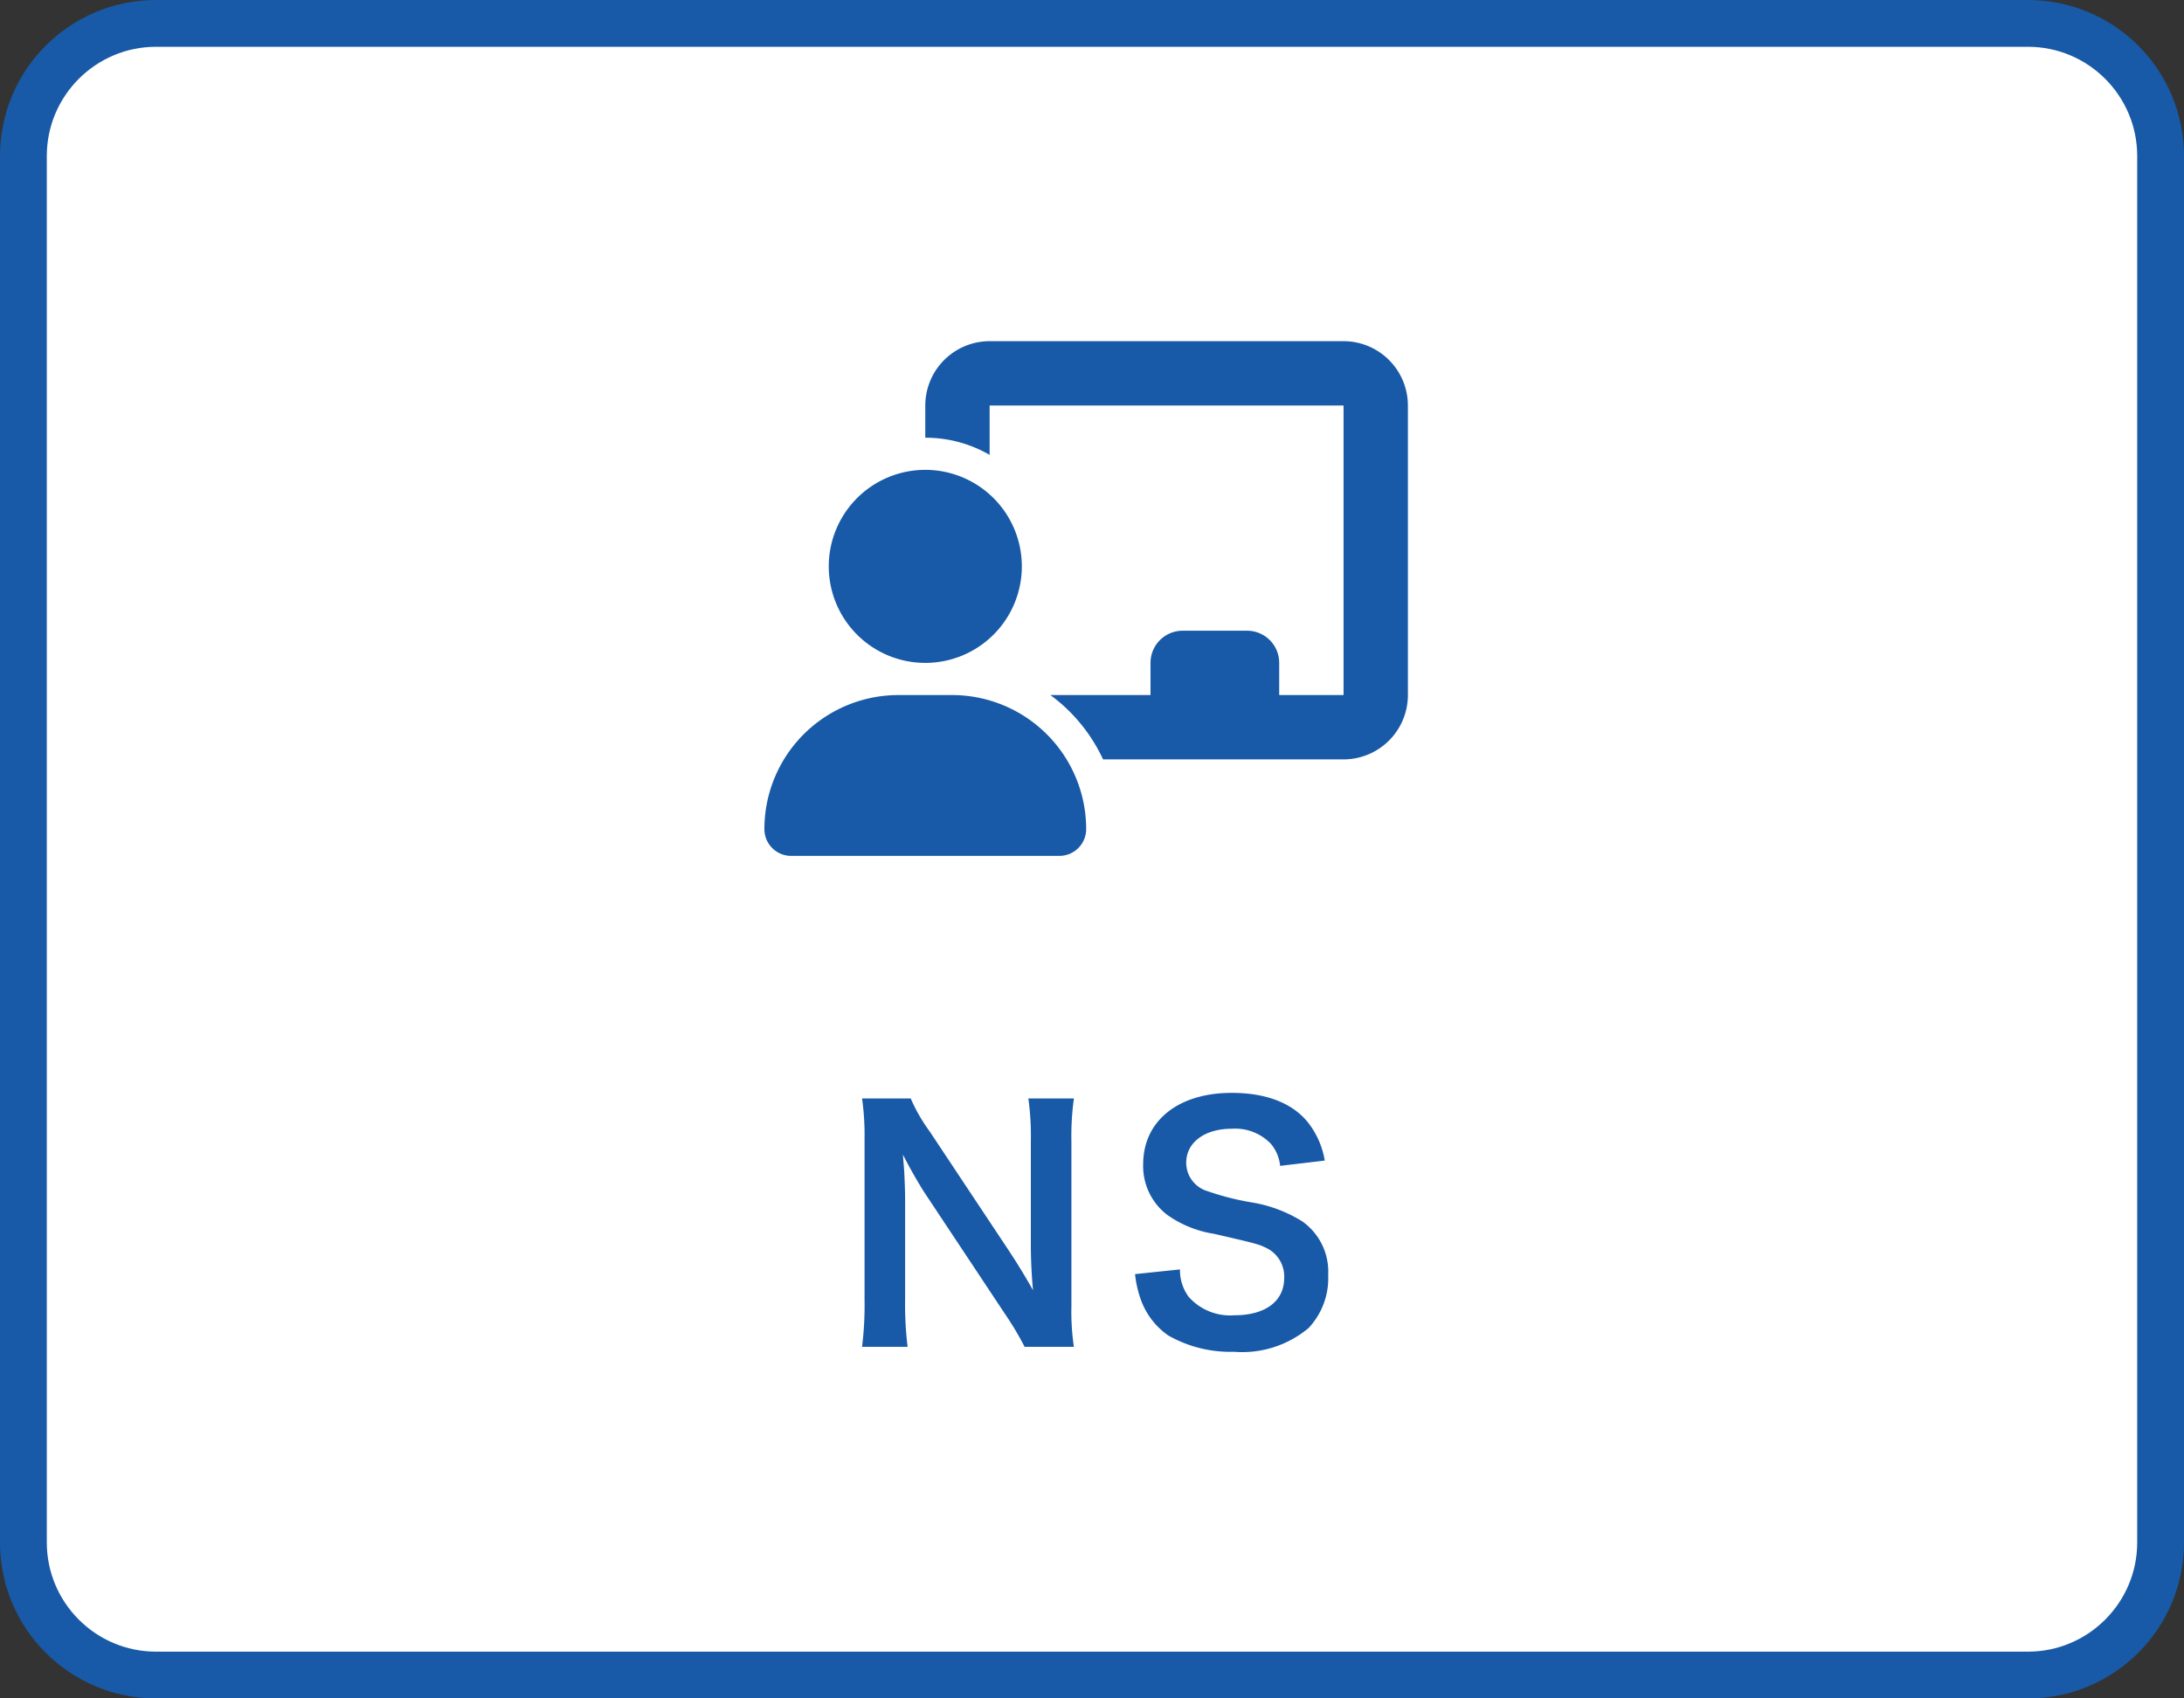
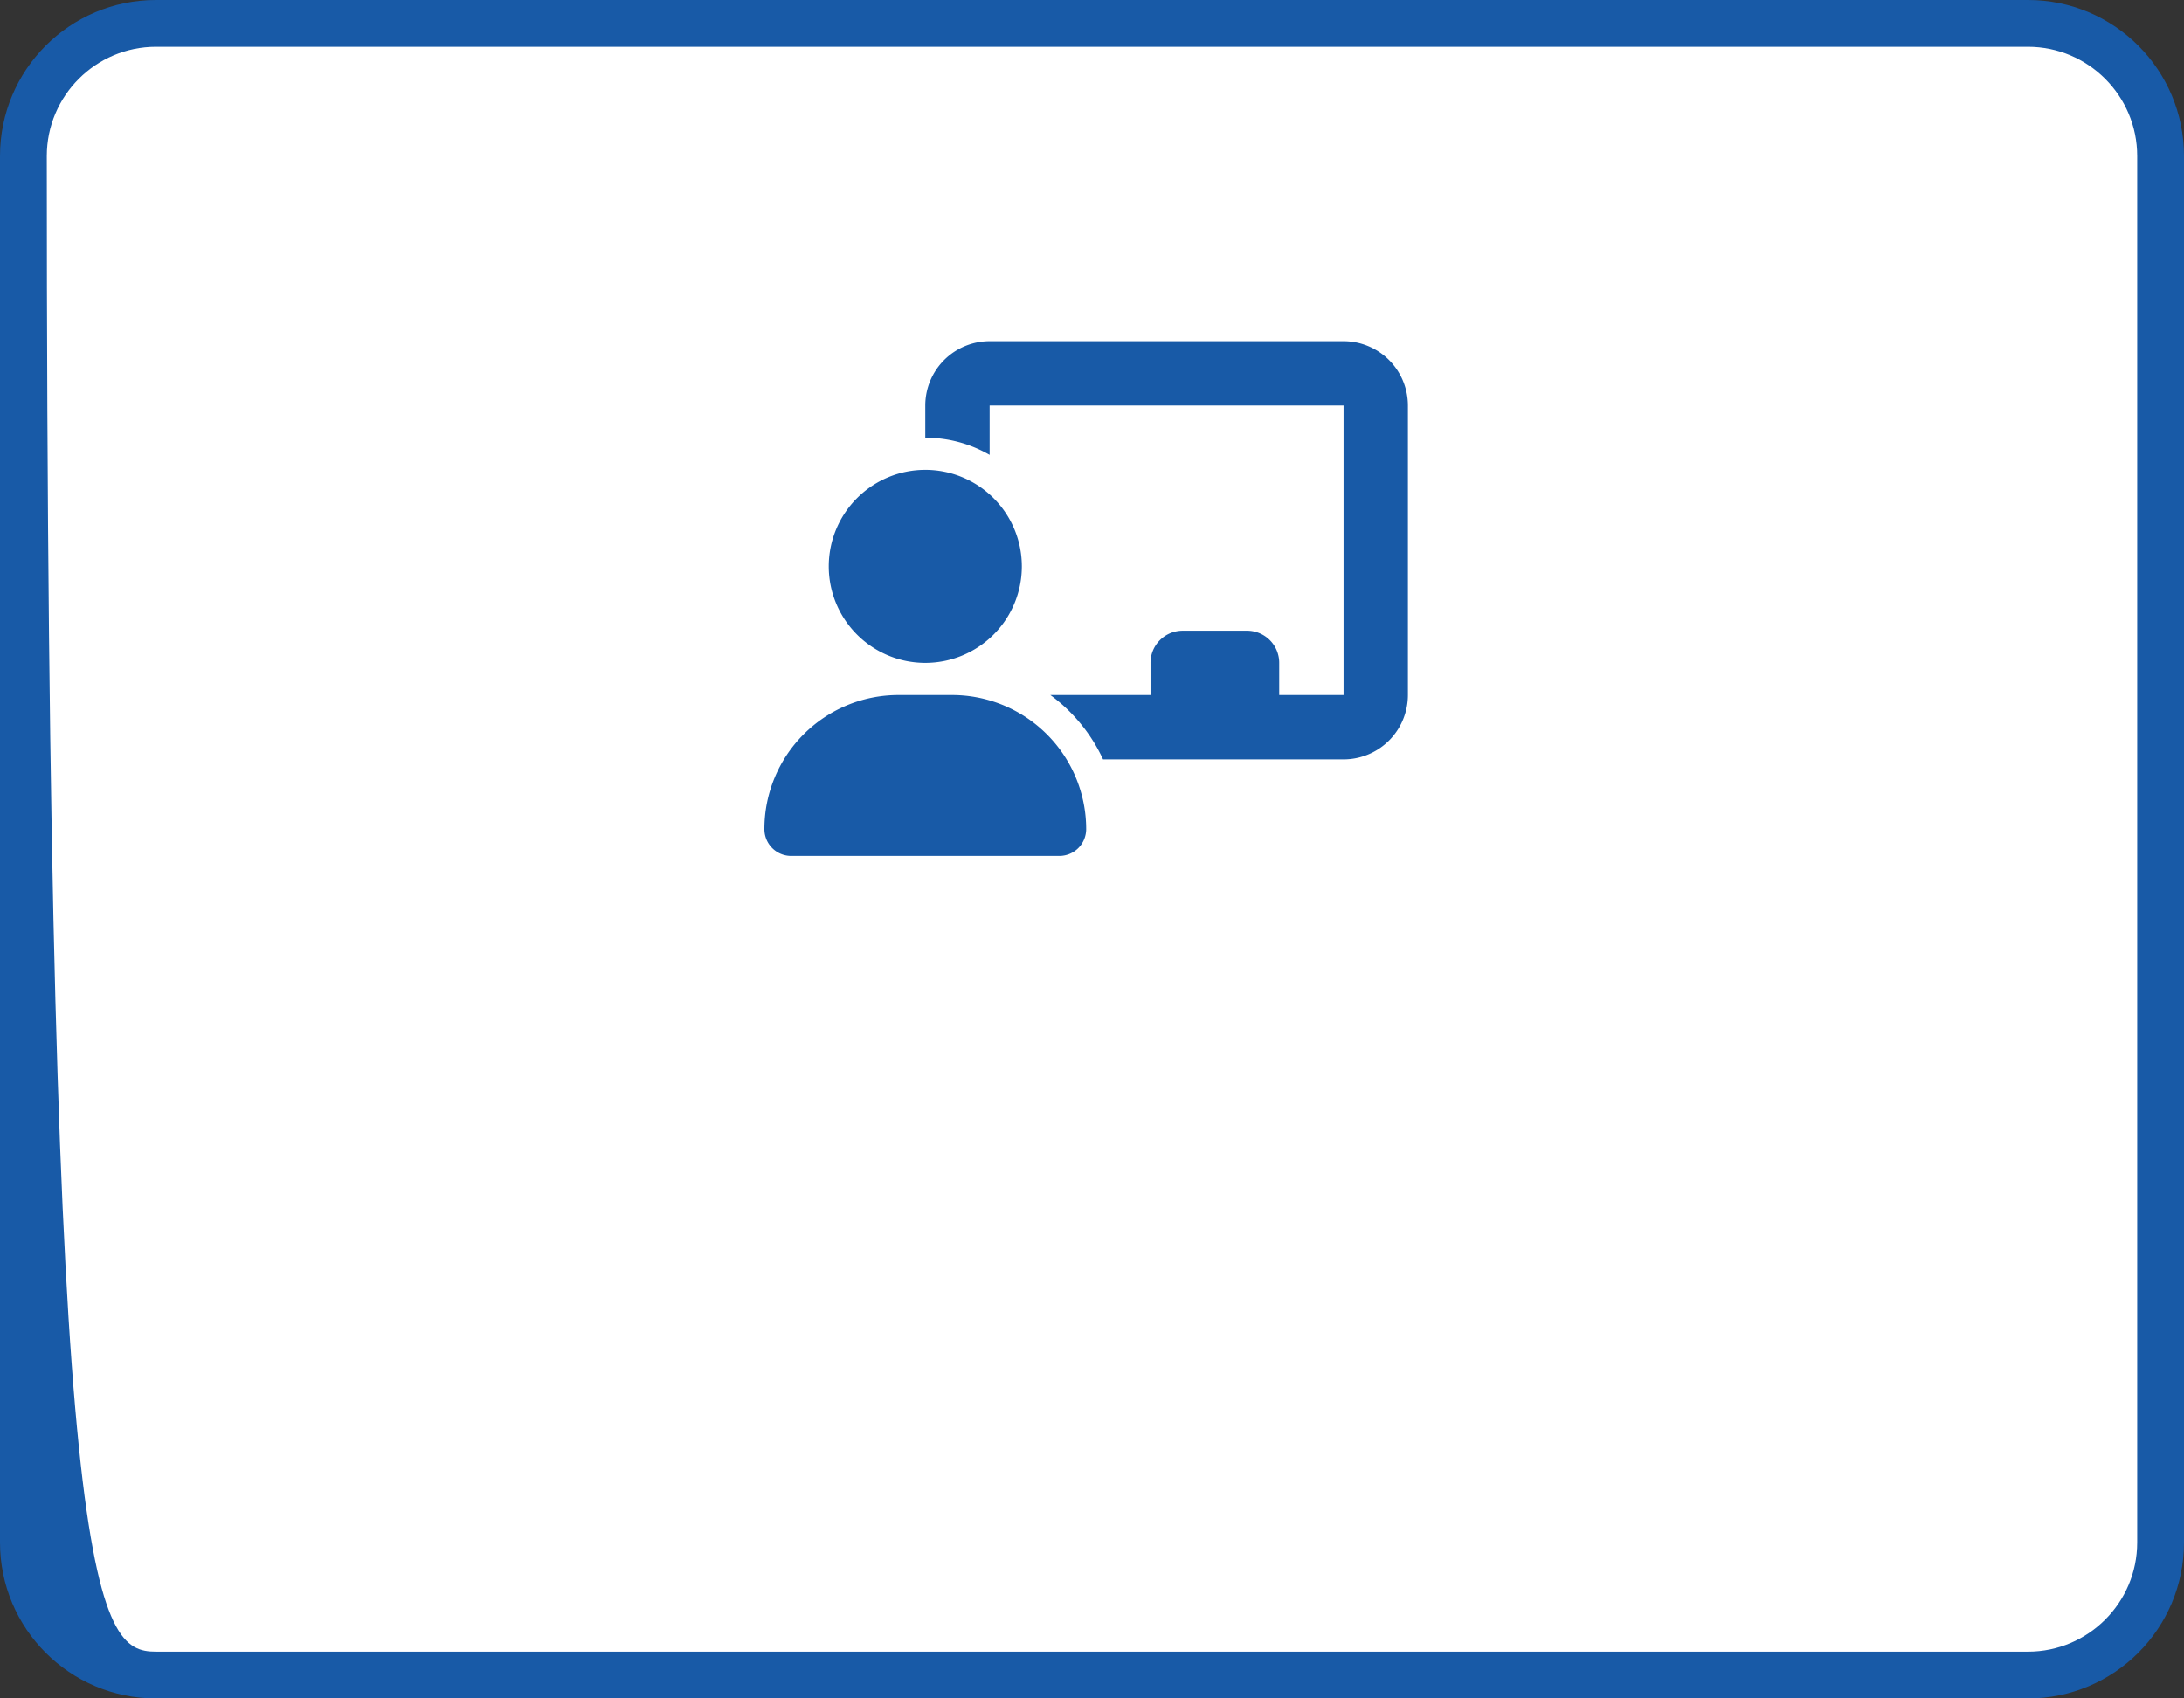
<svg xmlns="http://www.w3.org/2000/svg" width="140" height="108.892" viewBox="0 0 140 108.892">
  <rect x="0" y="0" width="140" height="108.892" fill="#333333" stroke="none" />
  <g id="グループ_210" data-name="グループ 210" transform="translate(-50.625 -62.893)">
    <g id="パス_78" data-name="パス 78" transform="translate(50.625 62.893)" fill="#fff">
      <path d="M 130 107.392 L 10 107.392 C 5.313 107.392 1.5 103.579 1.5 98.892 L 1.5 10 C 1.5 5.313 5.313 1.5 10 1.5 L 130 1.5 C 134.687 1.5 138.5 5.313 138.5 10 L 138.5 98.892 C 138.5 103.579 134.687 107.392 130 107.392 Z" stroke="none" />
-       <path d="M 10 3 C 6.14 3 3 6.14 3 10 L 3 98.892 C 3 102.752 6.14 105.892 10 105.892 L 130 105.892 C 133.86 105.892 137 102.752 137 98.892 L 137 10 C 137 6.14 133.86 3 130 3 L 10 3 M 10 0 L 130 0 C 135.523 0 140 4.477 140 10 L 140 98.892 C 140 104.415 135.523 108.892 130 108.892 L 10 108.892 C 4.477 108.892 0 104.415 0 98.892 L 0 10 C 0 4.477 4.477 0 10 0 Z" stroke="none" fill="#185aa7" />
+       <path d="M 10 3 C 6.14 3 3 6.14 3 10 C 3 102.752 6.14 105.892 10 105.892 L 130 105.892 C 133.86 105.892 137 102.752 137 98.892 L 137 10 C 137 6.14 133.86 3 130 3 L 10 3 M 10 0 L 130 0 C 135.523 0 140 4.477 140 10 L 140 98.892 C 140 104.415 135.523 108.892 130 108.892 L 10 108.892 C 4.477 108.892 0 104.415 0 98.892 L 0 10 C 0 4.477 4.477 0 10 0 Z" stroke="none" fill="#185aa7" />
    </g>
-     <path id="パス_62" data-name="パス 62" d="M-1.16.24a15.09,15.09,0,0,1-.16-2.58V-12.92a17.486,17.486,0,0,1,.16-2.76H-4.08a17.486,17.486,0,0,1,.16,2.76V-6.2c0,.84.06,2.04.14,2.82-.44-.8-1.08-1.84-1.56-2.56l-5.06-7.62a10.969,10.969,0,0,1-1.22-2.12h-3.12a16.66,16.66,0,0,1,.16,2.58V-2.78A21.638,21.638,0,0,1-14.74.24h2.92a22.136,22.136,0,0,1-.16-3V-9.32c0-.46-.04-1.36-.06-1.74-.06-.74-.06-.74-.08-1.02.48.94.98,1.8,1.36,2.4L-5.6-1.9A19.926,19.926,0,0,1-4.32.24ZM2.76-4.42a6.837,6.837,0,0,0,.38,1.66A4.709,4.709,0,0,0,4.9-.48,8.041,8.041,0,0,0,9.1.56,6.629,6.629,0,0,0,13.88-.96a4.654,4.654,0,0,0,1.26-3.4A3.947,3.947,0,0,0,13.48-7.8a8.805,8.805,0,0,0-3.26-1.22A17.027,17.027,0,0,1,7.4-9.74a1.9,1.9,0,0,1-1.36-1.82c0-1.3,1.18-2.18,2.92-2.18a3.164,3.164,0,0,1,2.5.96,2.583,2.583,0,0,1,.6,1.42l2.86-.34a5.392,5.392,0,0,0-.98-2.32c-.98-1.32-2.7-2.02-4.98-2.02-3.44,0-5.68,1.8-5.68,4.58A3.936,3.936,0,0,0,4.82-8.22,7.069,7.069,0,0,0,7.84-7c2.76.64,2.88.66,3.48.98a2.031,2.031,0,0,1,1,1.84c0,1.5-1.2,2.4-3.2,2.4A3.551,3.551,0,0,1,6.2-2.96a2.866,2.866,0,0,1-.56-1.76Z" transform="translate(120.625 149)" fill="#185aa7" />
    <path id="chalkboard-user-solid" d="M10.313,4.125A4.129,4.129,0,0,1,14.438,0H37.125A4.129,4.129,0,0,1,41.25,4.125V22.688a4.129,4.129,0,0,1-4.125,4.125H21.708a10.683,10.683,0,0,0-3.377-4.125h6.42V20.625a2.06,2.06,0,0,1,2.062-2.062h4.125A2.06,2.06,0,0,1,33,20.625v2.063h4.125V4.125H14.438V7.29a8.2,8.2,0,0,0-4.125-1.1Zm0,4.125a6.188,6.188,0,1,1-6.187,6.188A6.188,6.188,0,0,1,10.313,8.25ZM8.592,22.688h3.435a8.6,8.6,0,0,1,8.6,8.592A1.721,1.721,0,0,1,18.9,33H1.721A1.716,1.716,0,0,1,0,31.279,8.593,8.593,0,0,1,8.592,22.688Z" transform="translate(99.625 84.767)" fill="#185aa7" />
  </g>
</svg>